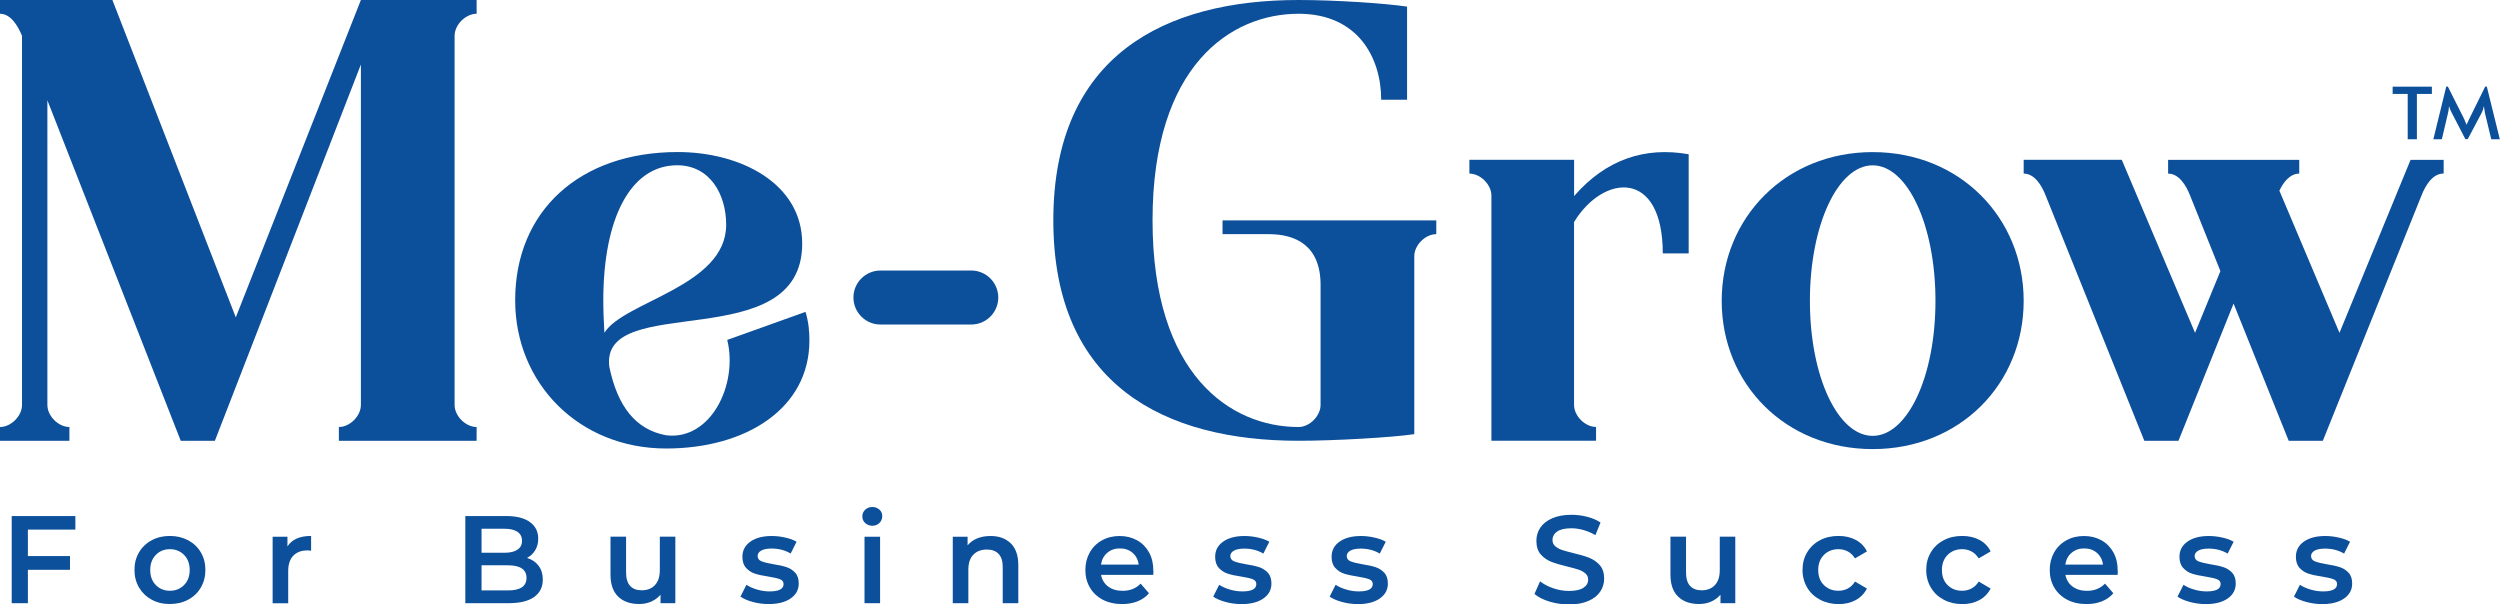
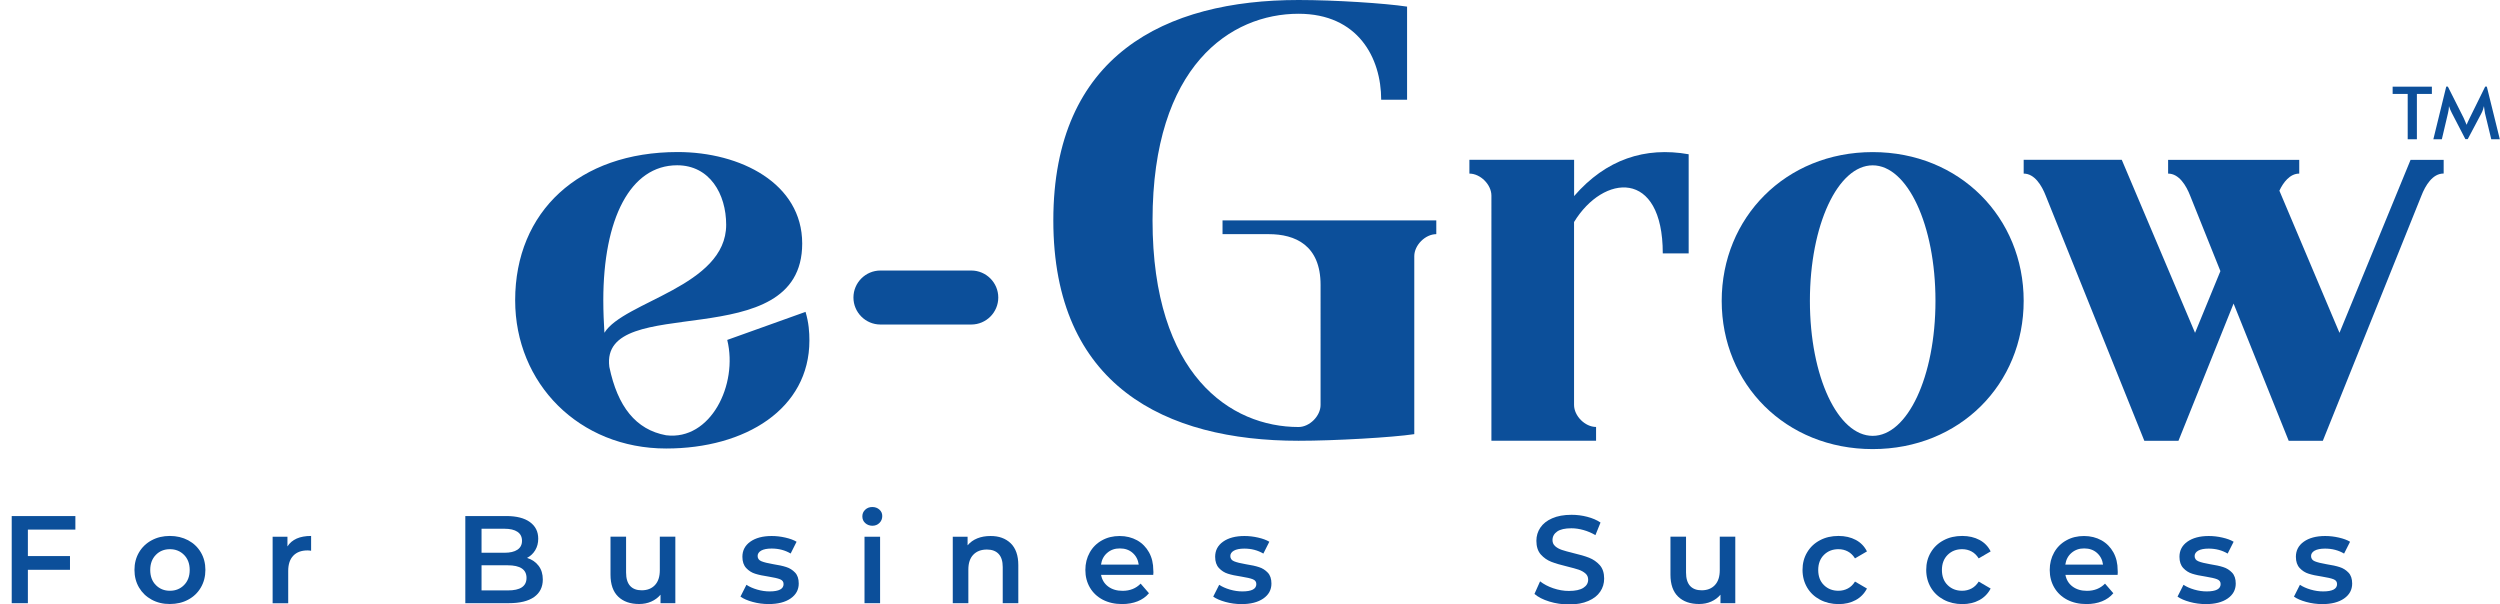
<svg xmlns="http://www.w3.org/2000/svg" version="1.1" id="Layer_1" x="0px" y="0px" viewBox="0 0 426.86 103.2" style="enable-background:new 0 0 426.86 103.2;" xml:space="preserve">
  <style type="text/css">
	.st0{fill:#0E4F9A;}
	.st1{fill:#FFFFFF;}
	.st2{fill:#FFFFFF;stroke:#0E4F9A;stroke-miterlimit:10;}
	.st3{fill:#0C4F9A;}
	.st4{fill:none;stroke:#0E4F9A;stroke-miterlimit:10;}
	.st5{fill:#666666;}
</style>
  <g>
    <g>
      <path class="st3" d="M412.67,16.04v7.74h-1.57v-7.74h-2.57V14.8h6.7v1.24H412.67z" />
      <path class="st3" d="M424.61,14.79h-0.28l-2.61,5.29c-0.03,0.06-0.07,0.14-0.12,0.25c-0.2,0.4-0.34,0.72-0.44,0.98    c-0.13-0.31-0.24-0.56-0.33-0.77c-0.09-0.21-0.16-0.36-0.2-0.45l-2.67-5.3h-0.28l-2.2,8.99h1.45l1.04-4.42    c0.06-0.22,0.1-0.44,0.13-0.65c0.03-0.21,0.05-0.4,0.05-0.59c0.06,0.18,0.12,0.37,0.2,0.56c0.08,0.19,0.17,0.38,0.27,0.58    l2.33,4.5h0.4l2.33-4.4c0.11-0.21,0.2-0.42,0.27-0.63c0.07-0.2,0.13-0.41,0.17-0.61c0.03,0.17,0.06,0.39,0.09,0.65    c0.04,0.31,0.07,0.51,0.09,0.58l1.07,4.43h1.46L424.61,14.79z" />
    </g>
    <g>
-       <path class="st3" d="M77.62,69.15c0,1.88,1.88,3.76,3.76,3.76v2.35H57.86v-2.35c1.88,0,3.76-1.88,3.76-3.76V11.01L36.69,75.26    h-5.83L8.09,17.12v52.03c0,1.88,1.88,3.76,3.76,3.76v2.35H0v-2.35c1.88,0,3.76-1.88,3.76-3.76V6.12C3.1,4.52,1.88,2.35,0,2.35V0    h19.19l21.07,54.19L61.62,0h19.76v2.35c-1.88,0-3.76,1.88-3.76,3.76V69.15z" />
      <path class="st3" d="M137.54,53.25c0.56,1.88,0.66,3.48,0.66,4.89c0,11.67-10.91,18.44-24.46,18.44    c-14.86,0-25.78-11.1-25.78-25.31c0-15.15,10.91-25.31,27.75-25.31c10.73,0,21.26,5.36,21.26,15.62c0,19.47-34.62,8-32.93,21.07    c1.41,6.77,4.52,10.72,9.69,11.67c7.62,0.94,12.32-8.66,10.44-16.28L137.54,53.25z M100.28,43.09v-0.09V43.09z M103.01,51.27    c0,1.98,0.09,3.86,0.19,5.55c3.29-5.36,20.79-7.9,20.79-18.44c0-5.27-2.82-10.16-8.37-10.16    C107.62,28.22,103.01,37.35,103.01,51.27z" />
      <path class="st3" d="M165.84,46.19c2.54,0,4.61,2.07,4.61,4.61c0,2.54-2.07,4.61-4.61,4.61h-0.09h-15.42    c-2.54,0-4.61-2.07-4.61-4.61c0-2.54,2.07-4.61,4.61-4.61h15.42H165.84z" />
      <path class="st3" d="M245.24,39.98c-1.88,0-3.76,1.88-3.76,3.76v23.33v5.46c0,0.75,0,1.32,0,1.6c-3.76,0.56-13.55,1.13-19.76,1.13    c-22.77,0-41.87-9.41-41.87-37.63S198.96,0,221.72,0c6.21,0,14.77,0.56,18.53,1.13v15.9h-4.42c0-7.15-3.95-14.68-14.11-14.68    c-11.57,0-24.93,8.84-24.93,35.28s13.36,35.28,24.93,35.28c1.88,0,3.76-1.88,3.76-3.76V48.64c0-6.77-4.33-8.66-8.84-8.66h-7.9    v-2.35h15.81h0.94c0.66,0,1.41,0,2.35,0h17.4V39.98z" />
      <path class="st3" d="M268.76,33.49c5.46-6.3,12.14-8.47,19.57-7.15v16.93h-4.42c0-14.49-10.16-13.55-15.15-5.36v31.23    c0,1.88,1.88,3.76,3.76,3.76v2.35h-17.87V33.4c0-1.88-1.88-3.76-3.76-3.76v-2.35h17.88V33.49z" />
      <path class="st3" d="M345.53,51.37c0,14.21-10.91,25.31-25.78,25.31s-25.78-11.1-25.78-25.31c0-14.21,10.91-25.4,25.78-25.4    S345.53,37.16,345.53,51.37z M330.47,51.37c0-12.98-4.8-23.14-10.72-23.14c-5.93,0-10.72,10.16-10.72,23.14    c0,12.98,4.8,23.05,10.72,23.05C325.67,74.42,330.47,64.35,330.47,51.37z" />
      <path class="st3" d="M417.21,29.63c-1.88,0-3.1,2.07-3.76,3.76l-16.84,41.87h-5.83l-9.41-23.43l-9.41,23.43h-5.83L349.29,33.4    c-0.66-1.69-1.88-3.76-3.76-3.76v-2.35h16.75l12.51,29.54l4.33-10.54l-5.17-12.89c-0.66-1.69-1.88-3.76-3.76-3.76v-2.35h22.39    v2.35c-1.6,0-2.73,1.51-3.39,2.92l10.26,24.27l12.14-29.54h5.65V29.63z" />
    </g>
    <g>
      <path class="st3" d="M4.76,90.42v4.53h7.19v2.34H4.76v5.7H2V88.11h10.87v2.32H4.76z" />
      <path class="st3" d="M25.9,102.39c-0.92-0.5-1.64-1.19-2.16-2.07c-0.52-0.89-0.78-1.89-0.78-3.01c0-1.12,0.26-2.12,0.78-3    c0.52-0.88,1.24-1.57,2.16-2.06c0.92-0.5,1.96-0.74,3.1-0.74c1.16,0,2.2,0.25,3.13,0.74c0.92,0.5,1.64,1.18,2.16,2.06    c0.52,0.88,0.78,1.88,0.78,3c0,1.12-0.26,2.12-0.78,3.01c-0.52,0.89-1.24,1.58-2.16,2.07c-0.92,0.5-1.96,0.74-3.13,0.74    C27.86,103.14,26.82,102.89,25.9,102.39z M31.43,99.89c0.64-0.65,0.96-1.51,0.96-2.57c0-1.06-0.32-1.92-0.96-2.57    c-0.64-0.65-1.45-0.98-2.42-0.98s-1.78,0.33-2.41,0.98s-0.95,1.51-0.95,2.57c0,1.06,0.31,1.92,0.95,2.57s1.44,0.98,2.41,0.98    S30.79,100.54,31.43,99.89z" />
      <path class="st3" d="M53.12,91.51v2.53c-0.23-0.04-0.43-0.06-0.62-0.06c-1.04,0-1.84,0.3-2.42,0.9c-0.58,0.6-0.87,1.47-0.87,2.61    v5.51h-2.66V91.64h2.53v1.66C49.84,92.1,51.19,91.51,53.12,91.51z" />
      <path class="st3" d="M91.96,96.6c0.48,0.63,0.72,1.41,0.72,2.35c0,1.29-0.5,2.29-1.49,2.99c-0.99,0.7-2.44,1.05-4.34,1.05h-7.4    V88.11h6.97c1.76,0,3.11,0.34,4.06,1.03c0.95,0.69,1.42,1.63,1.42,2.84c0,0.74-0.17,1.39-0.51,1.96c-0.34,0.57-0.81,1.01-1.4,1.32    C90.83,95.52,91.48,95.97,91.96,96.6z M82.22,90.28v4.1h3.91c0.96,0,1.7-0.17,2.22-0.52c0.52-0.35,0.78-0.85,0.78-1.52    c0-0.68-0.26-1.19-0.78-1.54s-1.26-0.52-2.22-0.52H82.22z M89.9,98.67c0-1.43-1.07-2.15-3.21-2.15h-4.47v4.29h4.47    C88.83,100.82,89.9,100.11,89.9,98.67z" />
      <path class="st3" d="M115.31,91.64v11.35h-2.53v-1.45c-0.43,0.51-0.96,0.9-1.59,1.18s-1.33,0.41-2.06,0.41    c-1.52,0-2.71-0.42-3.58-1.26c-0.87-0.84-1.31-2.09-1.31-3.75v-6.49h2.66v6.12c0,1.02,0.23,1.78,0.69,2.29    c0.46,0.5,1.12,0.75,1.97,0.75c0.95,0,1.7-0.29,2.26-0.88c0.56-0.59,0.84-1.44,0.84-2.54v-5.74H115.31z" />
      <path class="st3" d="M128.53,102.78c-0.88-0.24-1.58-0.54-2.1-0.91l1.02-2.02c0.51,0.34,1.12,0.61,1.84,0.82s1.42,0.31,2.12,0.31    c1.59,0,2.38-0.42,2.38-1.25c0-0.4-0.2-0.67-0.61-0.83c-0.4-0.16-1.05-0.3-1.95-0.45c-0.94-0.14-1.7-0.3-2.29-0.49    c-0.59-0.18-1.1-0.51-1.53-0.97s-0.65-1.1-0.65-1.92c0-1.08,0.45-1.94,1.35-2.58c0.9-0.64,2.12-0.97,3.65-0.97    c0.78,0,1.56,0.09,2.34,0.27c0.78,0.18,1.42,0.41,1.91,0.71L135,94.51c-0.96-0.57-2.05-0.85-3.25-0.85    c-0.78,0-1.37,0.12-1.78,0.35c-0.4,0.23-0.61,0.54-0.61,0.92c0,0.42,0.22,0.73,0.65,0.9c0.43,0.18,1.1,0.34,2.01,0.5    c0.91,0.14,1.65,0.3,2.23,0.49c0.58,0.18,1.08,0.5,1.5,0.94s0.63,1.06,0.63,1.87c0,1.06-0.46,1.91-1.38,2.55    c-0.92,0.64-2.18,0.96-3.76,0.96C130.31,103.14,129.41,103.02,128.53,102.78z" />
      <path class="st3" d="M147.73,89.31c-0.33-0.3-0.49-0.68-0.49-1.14s0.16-0.83,0.49-1.14s0.73-0.46,1.21-0.46s0.89,0.15,1.21,0.44    c0.33,0.29,0.49,0.66,0.49,1.1c0,0.47-0.16,0.86-0.48,1.18s-0.73,0.48-1.22,0.48C148.46,89.76,148.06,89.61,147.73,89.31z     M147.61,91.64h2.66v11.35h-2.66V91.64z" />
      <path class="st3" d="M172.57,92.76c0.86,0.84,1.3,2.08,1.3,3.72v6.51h-2.66v-6.17c0-0.99-0.23-1.74-0.7-2.24    c-0.47-0.5-1.13-0.75-2-0.75c-0.98,0-1.75,0.29-2.32,0.88c-0.57,0.59-0.85,1.44-0.85,2.54v5.74h-2.66V91.64h2.53v1.47    c0.44-0.52,0.99-0.92,1.66-1.19c0.67-0.27,1.42-0.4,2.25-0.4C170.56,91.51,171.7,91.93,172.57,92.76z" />
      <path class="st3" d="M196.91,98.16H188c0.16,0.84,0.56,1.5,1.22,1.99s1.48,0.73,2.46,0.73c1.25,0,2.28-0.41,3.08-1.23l1.42,1.64    c-0.51,0.61-1.16,1.07-1.94,1.38c-0.78,0.31-1.66,0.47-2.64,0.47c-1.25,0-2.35-0.25-3.3-0.74c-0.95-0.5-1.68-1.19-2.2-2.07    c-0.52-0.89-0.78-1.89-0.78-3.01c0-1.11,0.25-2.1,0.75-2.99c0.5-0.89,1.2-1.58,2.09-2.07c0.89-0.5,1.9-0.74,3.02-0.74    c1.11,0,2.09,0.25,2.97,0.73c0.87,0.49,1.55,1.18,2.04,2.06c0.49,0.89,0.73,1.91,0.73,3.07    C196.96,97.56,196.94,97.82,196.91,98.16z M189.06,94.39c-0.59,0.5-0.95,1.17-1.07,2.01h6.44c-0.11-0.82-0.46-1.49-1.04-2    c-0.58-0.51-1.3-0.76-2.17-0.76C190.36,93.63,189.64,93.89,189.06,94.39z" />
      <path class="st3" d="M209.25,102.78c-0.88-0.24-1.58-0.54-2.1-0.91l1.02-2.02c0.51,0.34,1.12,0.61,1.84,0.82s1.42,0.31,2.12,0.31    c1.59,0,2.38-0.42,2.38-1.25c0-0.4-0.2-0.67-0.61-0.83c-0.4-0.16-1.05-0.3-1.95-0.45c-0.94-0.14-1.7-0.3-2.29-0.49    c-0.59-0.18-1.1-0.51-1.53-0.97s-0.65-1.1-0.65-1.92c0-1.08,0.45-1.94,1.35-2.58c0.9-0.64,2.12-0.97,3.65-0.97    c0.78,0,1.56,0.09,2.34,0.27c0.78,0.18,1.42,0.41,1.91,0.71l-1.02,2.02c-0.96-0.57-2.05-0.85-3.25-0.85    c-0.78,0-1.37,0.12-1.78,0.35c-0.4,0.23-0.61,0.54-0.61,0.92c0,0.42,0.22,0.73,0.65,0.9c0.43,0.18,1.1,0.34,2.01,0.5    c0.91,0.14,1.65,0.3,2.23,0.49c0.58,0.18,1.08,0.5,1.5,0.94s0.63,1.06,0.63,1.87c0,1.06-0.46,1.91-1.38,2.55    c-0.92,0.64-2.18,0.96-3.76,0.96C211.02,103.14,210.12,103.02,209.25,102.78z" />
-       <path class="st3" d="M229.13,102.78c-0.88-0.24-1.58-0.54-2.1-0.91l1.02-2.02c0.51,0.34,1.12,0.61,1.84,0.82s1.42,0.31,2.12,0.31    c1.59,0,2.38-0.42,2.38-1.25c0-0.4-0.2-0.67-0.61-0.83c-0.4-0.16-1.05-0.3-1.95-0.45c-0.94-0.14-1.7-0.3-2.29-0.49    c-0.59-0.18-1.1-0.51-1.53-0.97s-0.65-1.1-0.65-1.92c0-1.08,0.45-1.94,1.35-2.58c0.9-0.64,2.12-0.97,3.65-0.97    c0.78,0,1.56,0.09,2.34,0.27c0.78,0.18,1.42,0.41,1.91,0.71l-1.02,2.02c-0.96-0.57-2.05-0.85-3.25-0.85    c-0.78,0-1.37,0.12-1.78,0.35c-0.4,0.23-0.61,0.54-0.61,0.92c0,0.42,0.22,0.73,0.65,0.9c0.43,0.18,1.1,0.34,2.01,0.5    c0.91,0.14,1.65,0.3,2.23,0.49c0.58,0.18,1.08,0.5,1.5,0.94s0.63,1.06,0.63,1.87c0,1.06-0.46,1.91-1.38,2.55    c-0.92,0.64-2.18,0.96-3.76,0.96C230.9,103.14,230,103.02,229.13,102.78z" />
      <path class="st3" d="M264.54,102.71c-1.07-0.33-1.92-0.76-2.54-1.3l0.96-2.15c0.61,0.48,1.36,0.88,2.24,1.18    c0.89,0.3,1.78,0.46,2.67,0.46c1.11,0,1.93-0.18,2.48-0.53c0.55-0.35,0.82-0.82,0.82-1.4c0-0.43-0.15-0.78-0.46-1.05    s-0.69-0.49-1.16-0.65s-1.11-0.33-1.91-0.53c-1.13-0.27-2.05-0.54-2.75-0.81c-0.7-0.27-1.3-0.69-1.81-1.26    c-0.5-0.57-0.75-1.35-0.75-2.33c0-0.82,0.22-1.57,0.67-2.24c0.45-0.67,1.12-1.21,2.02-1.6c0.9-0.4,2-0.6,3.31-0.6    c0.91,0,1.8,0.11,2.68,0.34c0.88,0.23,1.64,0.55,2.27,0.98l-0.87,2.15c-0.65-0.38-1.33-0.67-2.04-0.87c-0.71-0.2-1.4-0.3-2.06-0.3    c-1.09,0-1.9,0.18-2.43,0.55c-0.53,0.37-0.8,0.86-0.8,1.47c0,0.42,0.15,0.77,0.46,1.04c0.3,0.27,0.69,0.48,1.16,0.64    s1.11,0.33,1.91,0.53c1.11,0.26,2.01,0.52,2.72,0.8c0.71,0.28,1.31,0.7,1.82,1.26c0.5,0.57,0.75,1.33,0.75,2.3    c0,0.82-0.22,1.57-0.67,2.23c-0.45,0.67-1.12,1.2-2.03,1.59c-0.91,0.4-2.01,0.6-3.32,0.6    C266.72,103.2,265.61,103.04,264.54,102.71z" />
      <path class="st3" d="M296.29,91.64v11.35h-2.53v-1.45c-0.43,0.51-0.96,0.9-1.59,1.18s-1.33,0.41-2.06,0.41    c-1.52,0-2.71-0.42-3.58-1.26c-0.87-0.84-1.31-2.09-1.31-3.75v-6.49h2.66v6.12c0,1.02,0.23,1.78,0.69,2.29    c0.46,0.5,1.12,0.75,1.97,0.75c0.95,0,1.7-0.29,2.26-0.88c0.56-0.59,0.84-1.44,0.84-2.54v-5.74H296.29z" />
      <path class="st3" d="M310.75,102.39c-0.94-0.5-1.67-1.19-2.19-2.07c-0.52-0.89-0.79-1.89-0.79-3.01c0-1.12,0.26-2.12,0.79-3    c0.52-0.88,1.25-1.57,2.18-2.06c0.93-0.5,1.99-0.74,3.18-0.74c1.12,0,2.1,0.23,2.95,0.68c0.84,0.45,1.48,1.11,1.9,1.96l-2.04,1.19    c-0.33-0.52-0.73-0.92-1.22-1.18c-0.49-0.26-1.02-0.39-1.61-0.39c-0.99,0-1.81,0.32-2.47,0.97c-0.65,0.65-0.98,1.51-0.98,2.58    c0,1.08,0.32,1.94,0.97,2.58s1.47,0.97,2.48,0.97c0.58,0,1.12-0.13,1.61-0.39c0.49-0.26,0.9-0.66,1.22-1.18l2.04,1.19    c-0.44,0.85-1.08,1.51-1.92,1.97c-0.84,0.46-1.82,0.69-2.92,0.69C312.74,103.14,311.69,102.89,310.75,102.39z" />
      <path class="st3" d="M331.87,102.39c-0.94-0.5-1.67-1.19-2.19-2.07c-0.52-0.89-0.79-1.89-0.79-3.01c0-1.12,0.26-2.12,0.79-3    c0.52-0.88,1.25-1.57,2.18-2.06c0.93-0.5,1.99-0.74,3.18-0.74c1.12,0,2.1,0.23,2.95,0.68c0.84,0.45,1.48,1.11,1.9,1.96l-2.04,1.19    c-0.33-0.52-0.73-0.92-1.22-1.18c-0.49-0.26-1.02-0.39-1.61-0.39c-0.99,0-1.81,0.32-2.47,0.97c-0.65,0.65-0.98,1.51-0.98,2.58    c0,1.08,0.32,1.94,0.97,2.58s1.47,0.97,2.48,0.97c0.58,0,1.12-0.13,1.61-0.39c0.49-0.26,0.9-0.66,1.22-1.18l2.04,1.19    c-0.44,0.85-1.08,1.51-1.92,1.97c-0.84,0.46-1.82,0.69-2.92,0.69C333.86,103.14,332.8,102.89,331.87,102.39z" />
      <path class="st3" d="M361.57,98.16h-8.91c0.16,0.84,0.56,1.5,1.22,1.99s1.48,0.73,2.46,0.73c1.25,0,2.28-0.41,3.08-1.23l1.42,1.64    c-0.51,0.61-1.16,1.07-1.94,1.38c-0.78,0.31-1.66,0.47-2.64,0.47c-1.25,0-2.35-0.25-3.3-0.74c-0.95-0.5-1.68-1.19-2.2-2.07    c-0.52-0.89-0.78-1.89-0.78-3.01c0-1.11,0.25-2.1,0.75-2.99c0.5-0.89,1.2-1.58,2.09-2.07c0.89-0.5,1.9-0.74,3.02-0.74    c1.11,0,2.09,0.25,2.97,0.73c0.87,0.49,1.55,1.18,2.04,2.06c0.49,0.89,0.73,1.91,0.73,3.07C361.61,97.56,361.6,97.82,361.57,98.16    z M353.71,94.39c-0.59,0.5-0.95,1.17-1.07,2.01h6.44c-0.11-0.82-0.46-1.49-1.04-2c-0.58-0.51-1.3-0.76-2.17-0.76    C355.02,93.63,354.3,93.89,353.71,94.39z" />
      <path class="st3" d="M373.9,102.78c-0.88-0.24-1.58-0.54-2.1-0.91l1.02-2.02c0.51,0.34,1.12,0.61,1.84,0.82s1.42,0.31,2.12,0.31    c1.59,0,2.38-0.42,2.38-1.25c0-0.4-0.2-0.67-0.61-0.83c-0.4-0.16-1.05-0.3-1.95-0.45c-0.94-0.14-1.7-0.3-2.29-0.49    c-0.59-0.18-1.1-0.51-1.53-0.97s-0.65-1.1-0.65-1.92c0-1.08,0.45-1.94,1.35-2.58c0.9-0.64,2.12-0.97,3.65-0.97    c0.78,0,1.56,0.09,2.34,0.27c0.78,0.18,1.42,0.41,1.91,0.71l-1.02,2.02c-0.96-0.57-2.05-0.85-3.25-0.85    c-0.78,0-1.37,0.12-1.78,0.35c-0.4,0.23-0.61,0.54-0.61,0.92c0,0.42,0.22,0.73,0.65,0.9c0.43,0.18,1.1,0.34,2.01,0.5    c0.91,0.14,1.65,0.3,2.23,0.49c0.58,0.18,1.08,0.5,1.5,0.94s0.63,1.06,0.63,1.87c0,1.06-0.46,1.91-1.38,2.55    c-0.92,0.64-2.18,0.96-3.76,0.96C375.68,103.14,374.78,103.02,373.9,102.78z" />
      <path class="st3" d="M393.78,102.78c-0.88-0.24-1.58-0.54-2.1-0.91l1.02-2.02c0.51,0.34,1.12,0.61,1.84,0.82s1.42,0.31,2.12,0.31    c1.59,0,2.38-0.42,2.38-1.25c0-0.4-0.2-0.67-0.61-0.83c-0.4-0.16-1.05-0.3-1.95-0.45c-0.94-0.14-1.7-0.3-2.29-0.49    c-0.59-0.18-1.1-0.51-1.53-0.97s-0.65-1.1-0.65-1.92c0-1.08,0.45-1.94,1.35-2.58c0.9-0.64,2.12-0.97,3.65-0.97    c0.78,0,1.56,0.09,2.34,0.27c0.78,0.18,1.42,0.41,1.91,0.71l-1.02,2.02c-0.96-0.57-2.05-0.85-3.25-0.85    c-0.78,0-1.37,0.12-1.78,0.35c-0.4,0.23-0.61,0.54-0.61,0.92c0,0.42,0.22,0.73,0.65,0.9c0.43,0.18,1.1,0.34,2.01,0.5    c0.91,0.14,1.65,0.3,2.23,0.49c0.58,0.18,1.08,0.5,1.5,0.94s0.63,1.06,0.63,1.87c0,1.06-0.46,1.91-1.38,2.55    c-0.92,0.64-2.18,0.96-3.76,0.96C395.56,103.14,394.66,103.02,393.78,102.78z" />
    </g>
  </g>
</svg>